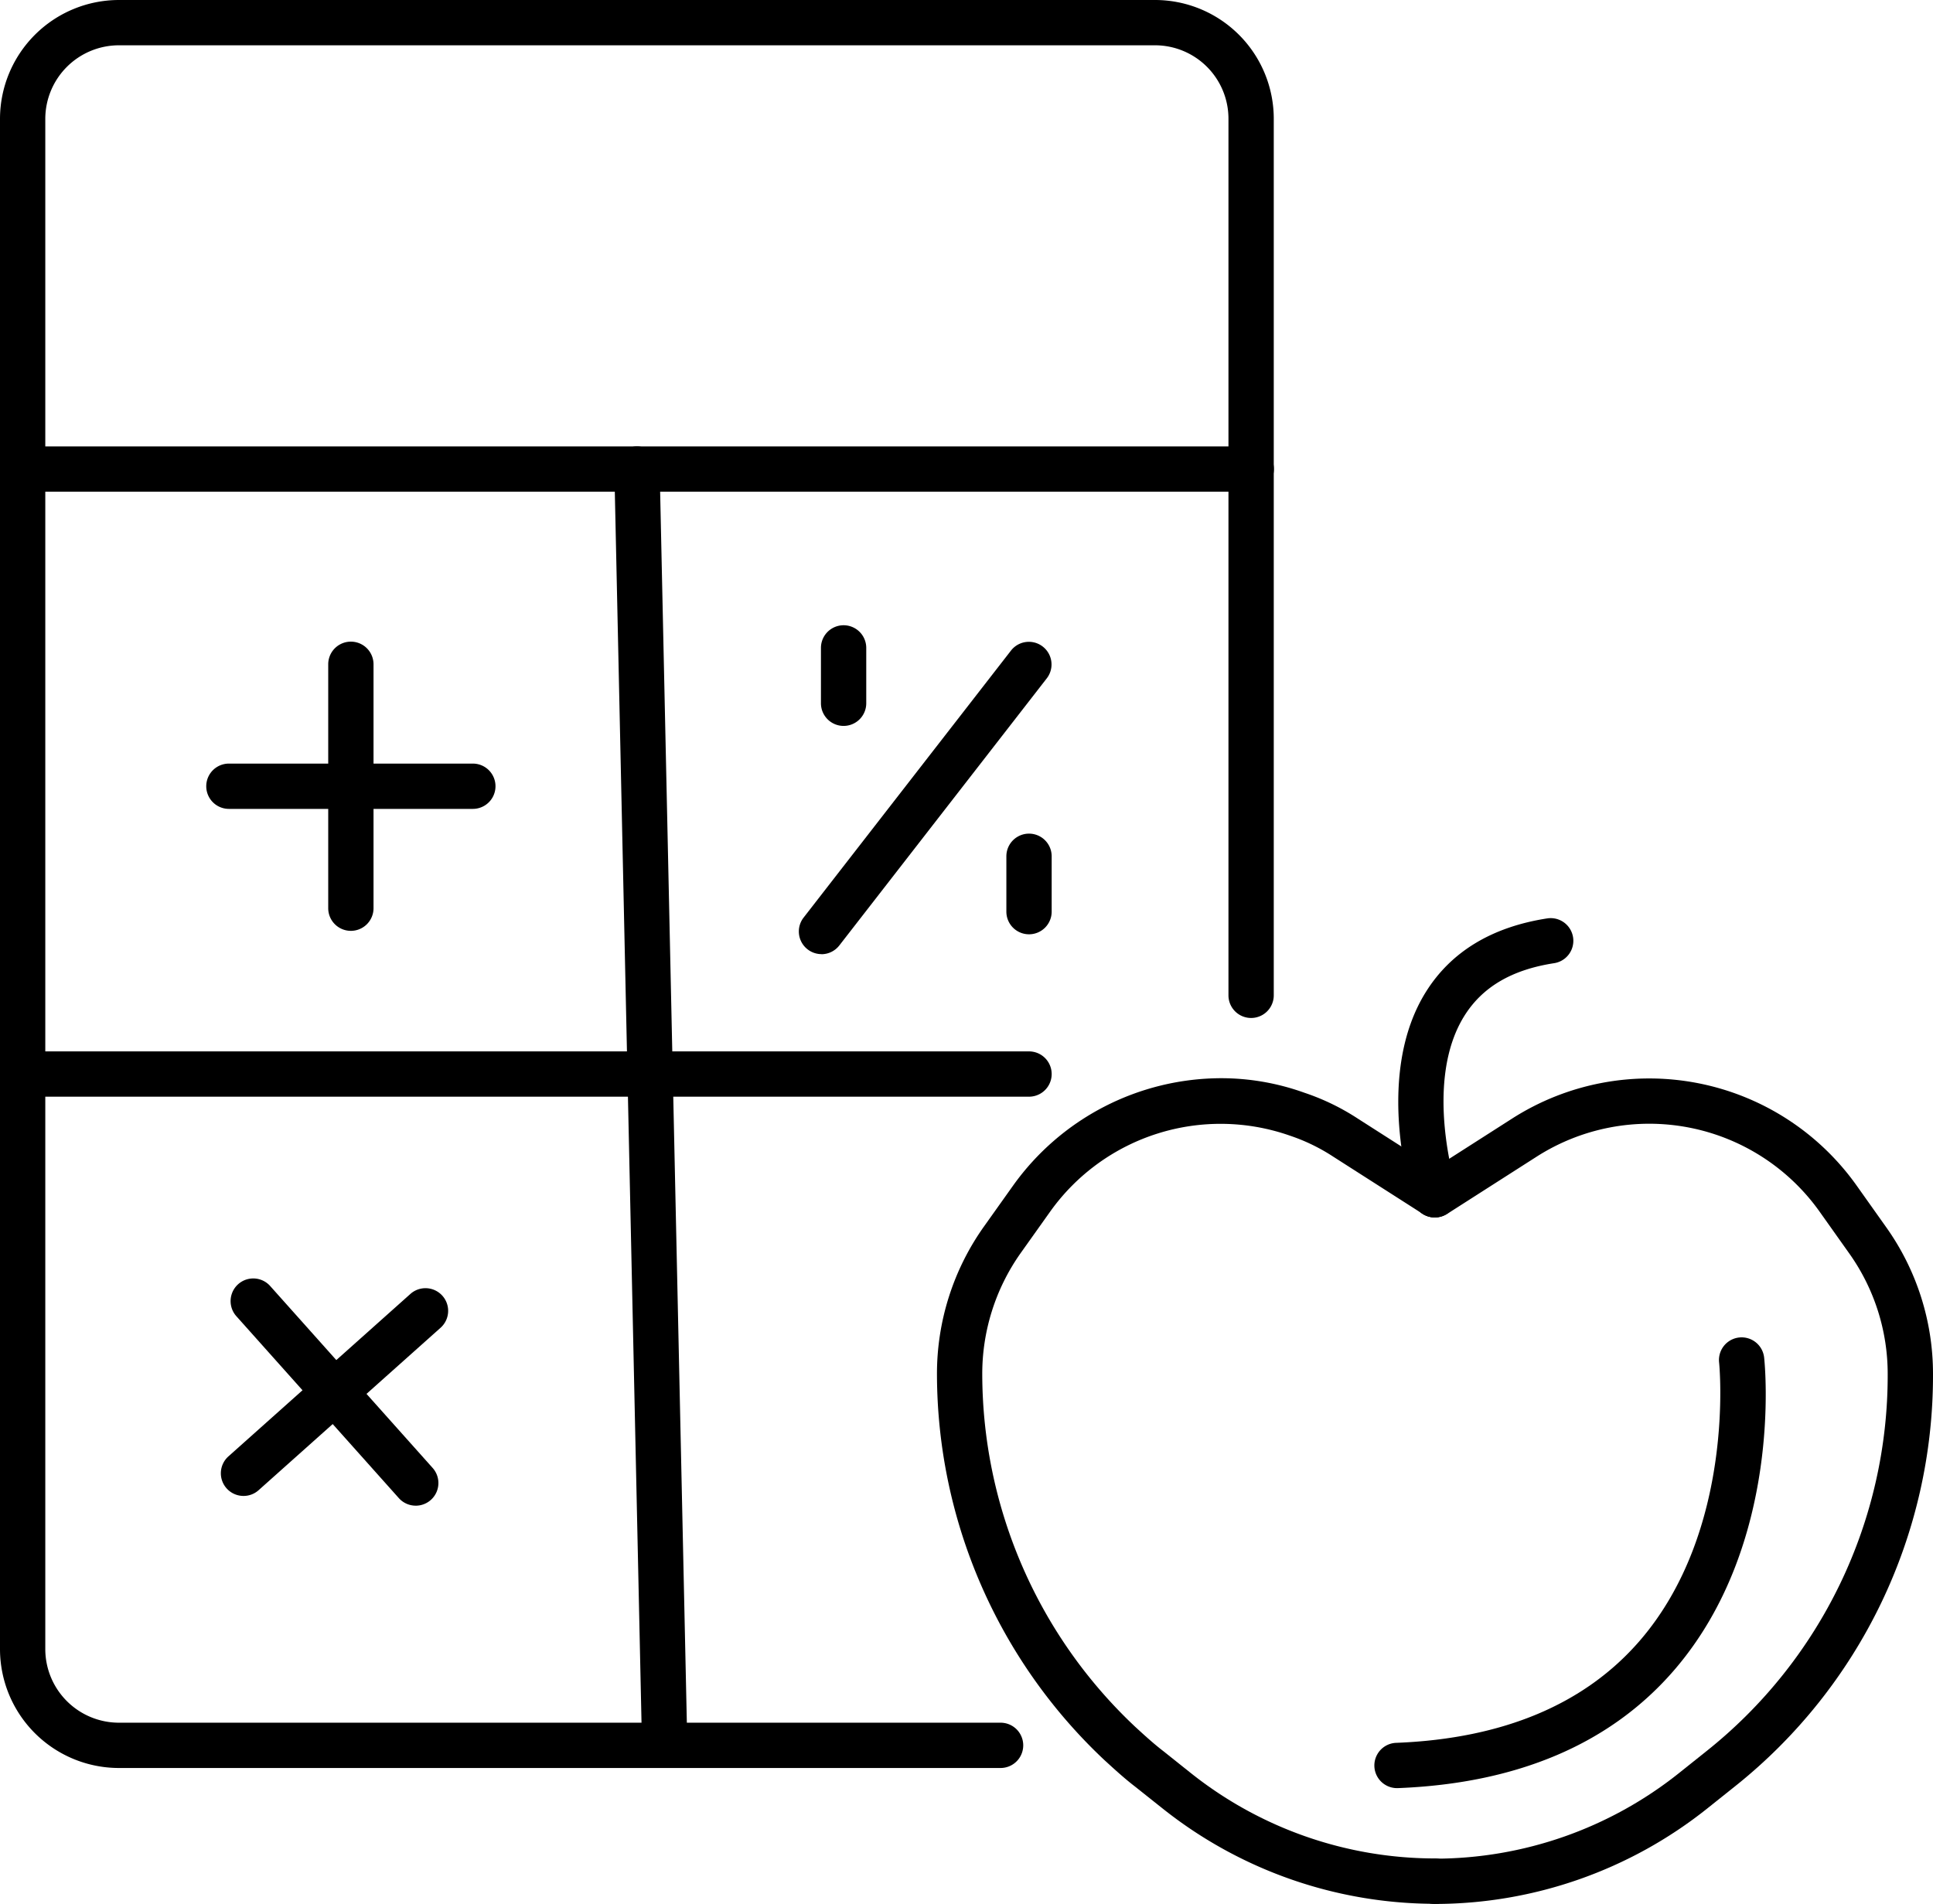
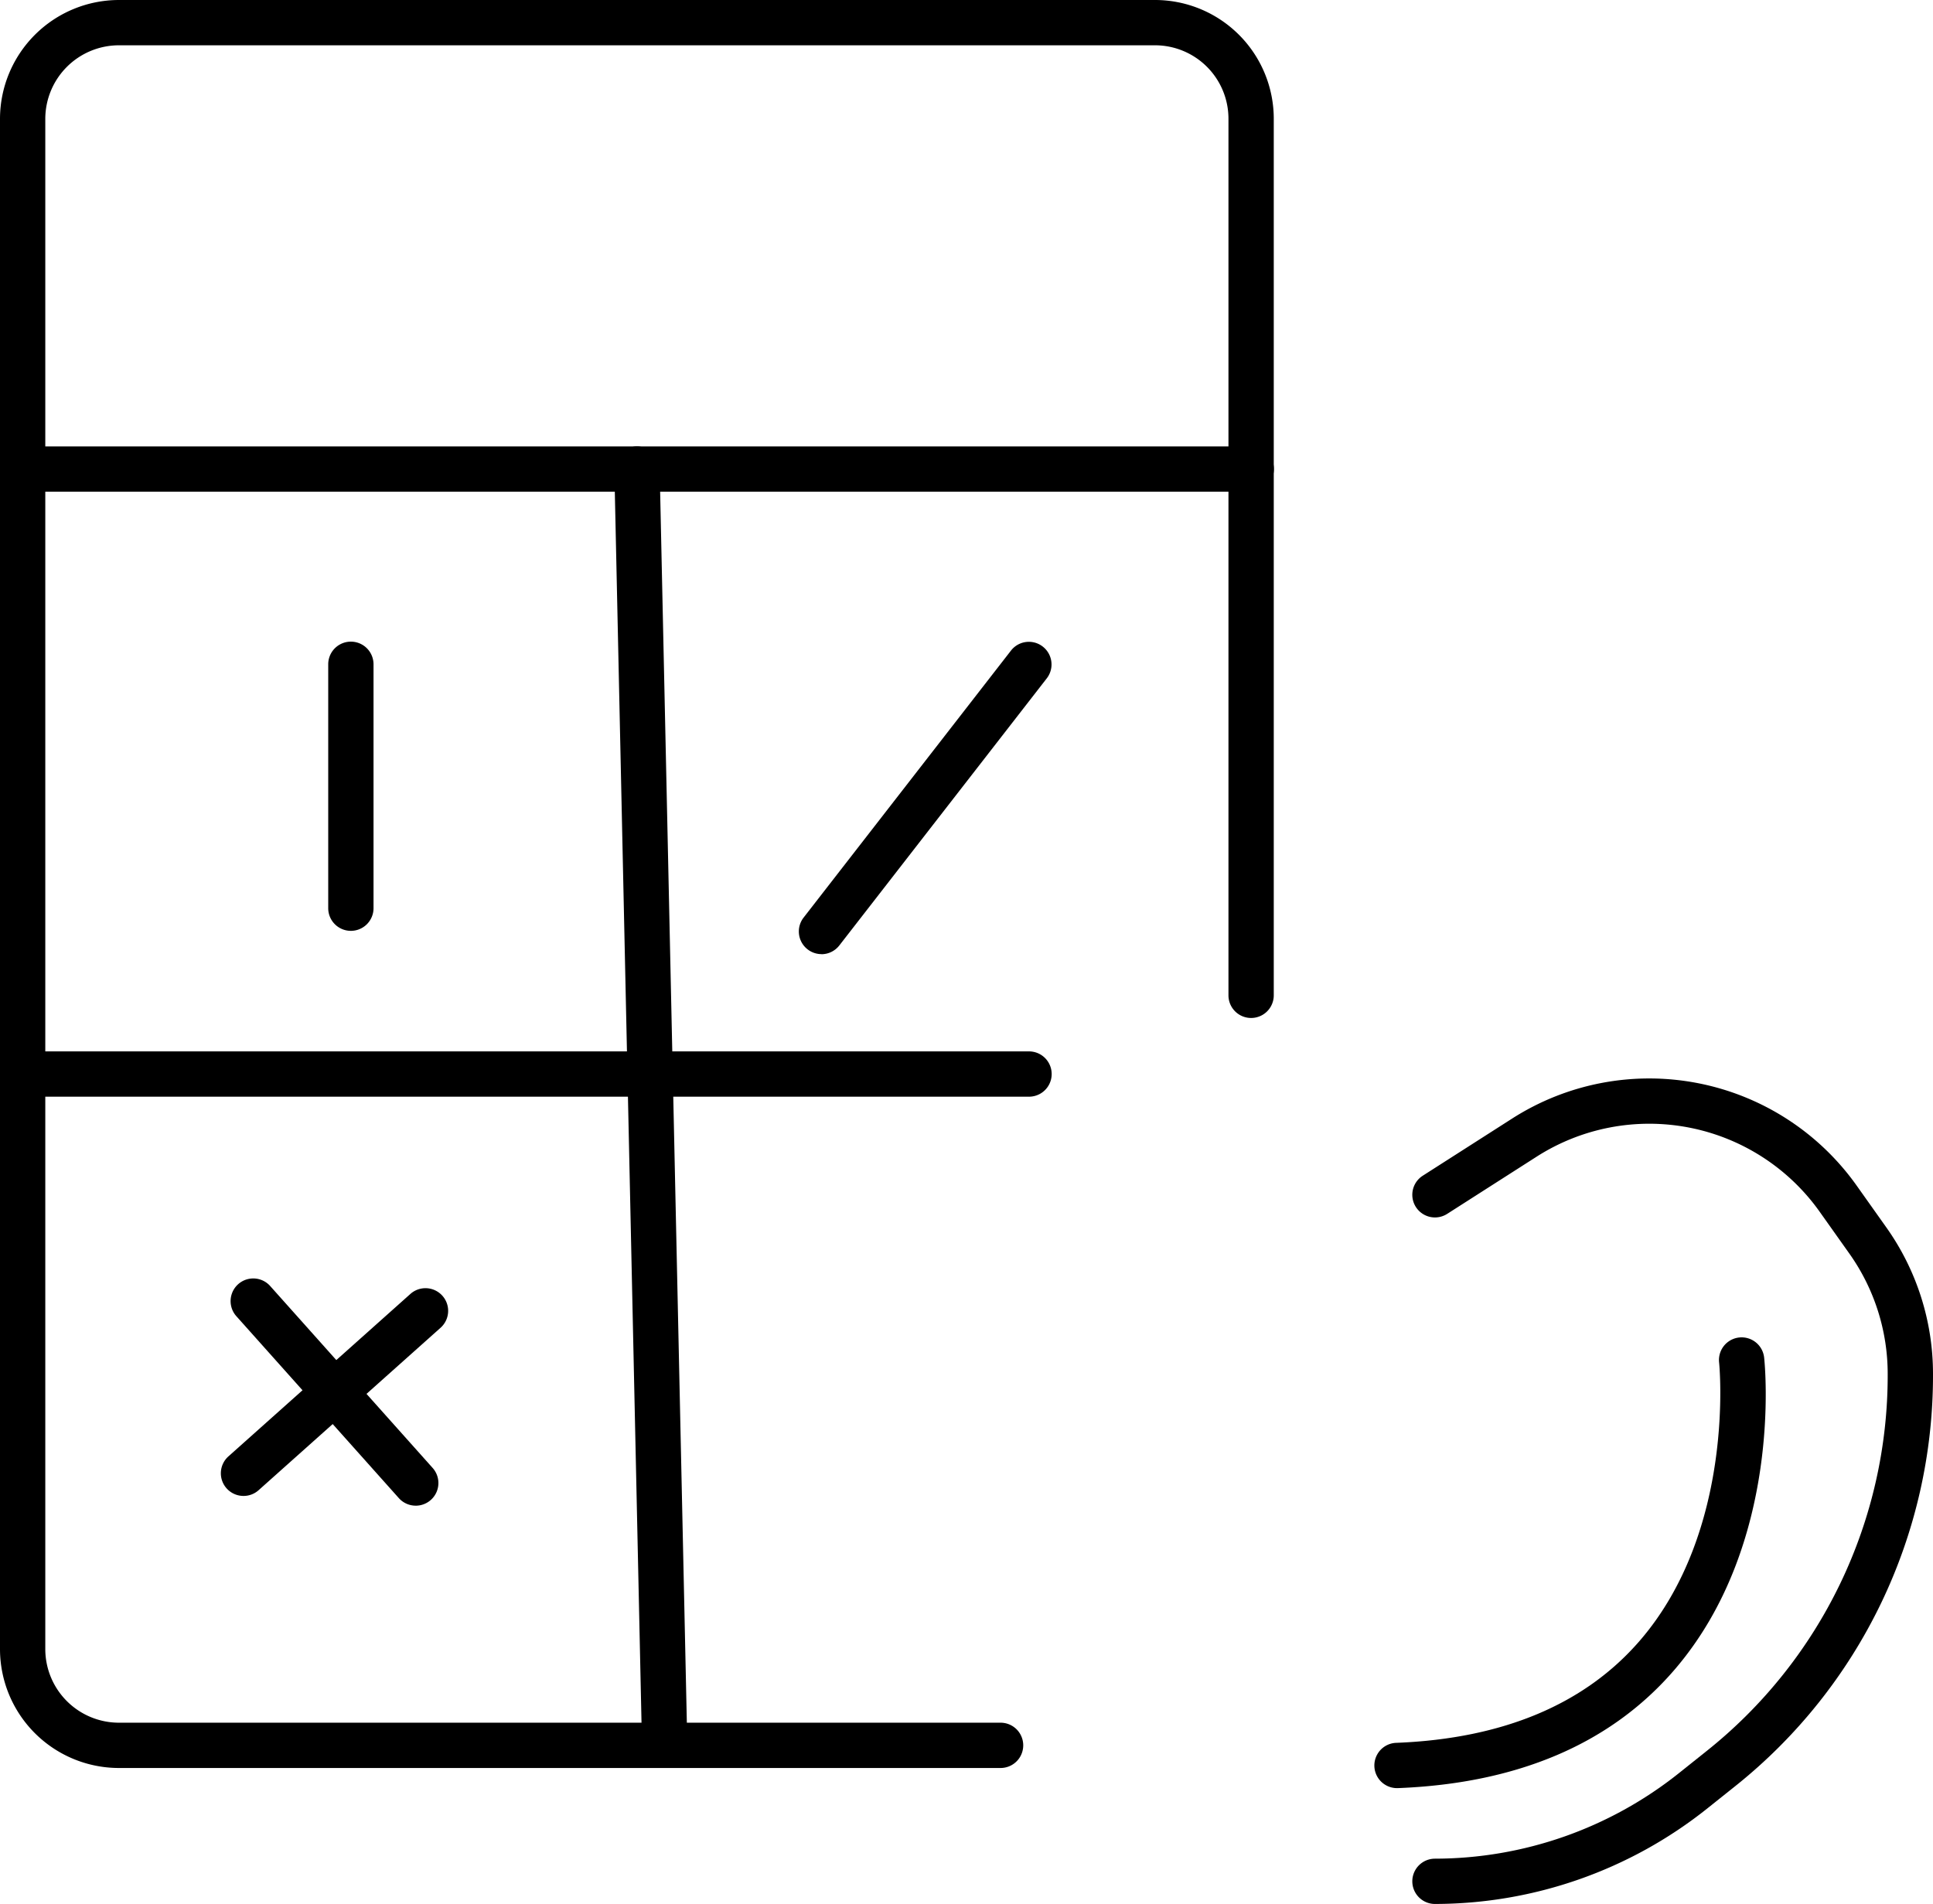
<svg xmlns="http://www.w3.org/2000/svg" viewBox="0 0 153.6 151.324" height="151.324" width="153.6">
  <g transform="translate(6721.068 3982.727)" data-name="24" id="_24">
    <path transform="translate(-7642 -5755.995)" d="M1000.44,1913.785H930.378a9.456,9.456,0,0,1-9.446-9.446V1782.715a9.457,9.457,0,0,1,9.446-9.447h82.357a9.441,9.441,0,0,1,9.413,9.447v69.66a1.8,1.8,0,1,1-3.6,0v-69.66a5.837,5.837,0,0,0-5.813-5.847H930.378a5.854,5.854,0,0,0-5.847,5.847v121.624a5.854,5.854,0,0,0,5.847,5.846h70.062a1.8,1.8,0,1,1,0,3.6" data-name="Path 845" id="Path_845" />
    <path transform="translate(-7642 -5755.995)" d="M1020.359,1812.348H922.741a1.8,1.8,0,1,1,0-3.6h97.618a1.8,1.8,0,1,1,0,3.6" data-name="Path 846" id="Path_846" />
    <path transform="translate(-7642 -5755.995)" d="M973.748,1913.775a1.8,1.8,0,0,1-1.8-1.761l-2.2-101.428a1.8,1.8,0,0,1,3.6-.078l2.2,101.428a1.8,1.8,0,0,1-1.761,1.839Z" data-name="Path 847" id="Path_847" />
    <path transform="translate(-7642 -5755.995)" d="M1002.7,1860.431H922.732a1.8,1.8,0,1,1,0-3.6H1002.7a1.8,1.8,0,1,1,0,3.6" data-name="Path 848" id="Path_848" />
    <path transform="translate(-7642 -5755.995)" d="M948.813,1847.25a1.8,1.8,0,0,1-1.8-1.8v-19.385a1.8,1.8,0,0,1,3.6,0v19.385a1.8,1.8,0,0,1-1.8,1.8" data-name="Path 849" id="Path_849" />
-     <path transform="translate(-7642 -5755.995)" d="M958.505,1837.557H939.121a1.8,1.8,0,1,1,0-3.6h19.384a1.8,1.8,0,1,1,0,3.6" data-name="Path 850" id="Path_850" />
    <path transform="translate(-7642 -5755.995)" d="M940.283,1892.162a1.8,1.8,0,0,1-1.2-3.143l14.459-12.91a1.8,1.8,0,0,1,2.4,2.686l-14.459,12.91a1.789,1.789,0,0,1-1.2.457" data-name="Path 851" id="Path_851" />
    <path transform="translate(-7642 -5755.995)" d="M953.968,1892.936a1.8,1.8,0,0,1-1.343-.6l-12.911-14.458a1.8,1.8,0,1,1,2.686-2.4l12.91,14.459a1.8,1.8,0,0,1-1.342,3" data-name="Path 852" id="Path_852" />
    <path transform="translate(-7642 -5755.995)" d="M986.206,1849.1a1.8,1.8,0,0,1-1.421-2.9l16.49-21.236a1.8,1.8,0,0,1,2.844,2.207l-16.49,21.236a1.8,1.8,0,0,1-1.423.7" data-name="Path 853" id="Path_853" />
-     <path transform="translate(-7642 -5755.995)" d="M987.966,1830.962a1.8,1.8,0,0,1-1.8-1.8v-4.4a1.8,1.8,0,1,1,3.6,0v4.4a1.8,1.8,0,0,1-1.8,1.8" data-name="Path 854" id="Path_854" />
-     <path transform="translate(-7642 -5755.995)" d="M1002.7,1847.524a1.8,1.8,0,0,1-1.8-1.8v-4.4a1.8,1.8,0,1,1,3.6,0v4.4a1.8,1.8,0,0,1-1.8,1.8" data-name="Path 855" id="Path_855" />
    <path transform="translate(-7642 -5755.995)" d="M1034.957,1924.592a1.8,1.8,0,0,1,0-3.6,31.151,31.151,0,0,0,19.376-6.79l2.184-1.744a38.171,38.171,0,0,0,14.415-29.97,16.526,16.526,0,0,0-3.062-9.609l-2.341-3.3a16.607,16.607,0,0,0-22.493-4.381l-7.109,4.547a1.8,1.8,0,0,1-1.94-3.033l7.109-4.547a20.211,20.211,0,0,1,27.369,5.331l2.341,3.3a20.1,20.1,0,0,1,3.726,11.691,41.752,41.752,0,0,1-15.768,32.783l-2.184,1.744a34.764,34.764,0,0,1-21.623,7.577" data-name="Path 856" id="Path_856" />
-     <path transform="translate(-7642 -5755.995)" d="M1034.925,1870.013a1.8,1.8,0,0,1-1.719-1.267c-.318-1.025-2.992-10.2,1.03-16.641,2-3.2,5.24-5.162,9.642-5.844a1.8,1.8,0,0,1,.549,3.559c-3.366.52-5.7,1.891-7.137,4.192-3.228,5.171-.753,13.322-.645,13.666a1.8,1.8,0,0,1-1.186,2.253,1.771,1.771,0,0,1-.534.082" data-name="Path 857" id="Path_857" />
-     <path transform="translate(-7642 -5755.995)" d="M1034.957,1924.579a34.778,34.778,0,0,1-21.613-7.552l-2.2-1.75c-.871-.67-1.673-1.405-2.449-2.116a42.17,42.17,0,0,1-13.31-30.663,20.207,20.207,0,0,1,3.7-11.7l2.36-3.317a20.356,20.356,0,0,1,16.485-8.519,19.543,19.543,0,0,1,6.656,1.156,18.415,18.415,0,0,1,4.242,2.056l7.062,4.516a1.822,1.822,0,0,1,.309,2.816,1.787,1.787,0,0,1-2.372.138l-6.94-4.438a14.992,14.992,0,0,0-3.469-1.683,16.63,16.63,0,0,0-19.037,6.041l-2.357,3.314a16.615,16.615,0,0,0-3.04,9.615,38.546,38.546,0,0,0,12.158,28.022c.705.647,1.45,1.33,2.222,1.923l2.219,1.77a31.17,31.17,0,0,0,19.369,6.766,1.8,1.8,0,0,1,0,3.6" data-name="Path 858" id="Path_858" />
    <path transform="translate(-7642 -5755.995)" d="M1031.977,1915.385a1.8,1.8,0,0,1-.07-3.6c8.461-.335,14.964-3.067,19.328-8.12,7.623-8.825,6.318-21.979,6.3-22.111a1.8,1.8,0,0,1,3.579-.389c.065.6,1.5,14.8-7.139,24.83-5.042,5.852-12.42,9.011-21.929,9.388h-.073" data-name="Path 859" id="Path_859" />
  </g>
</svg>